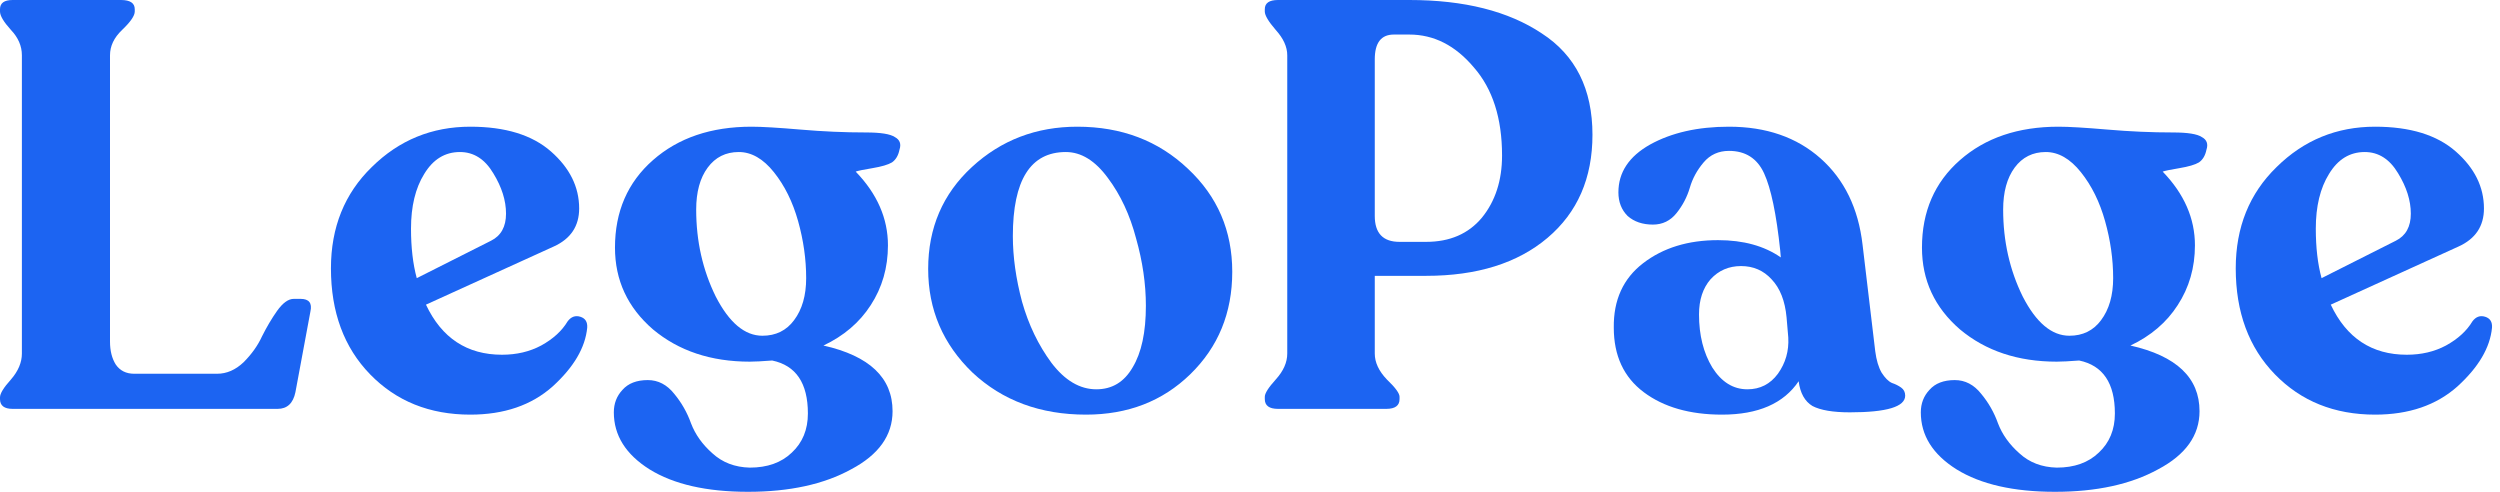
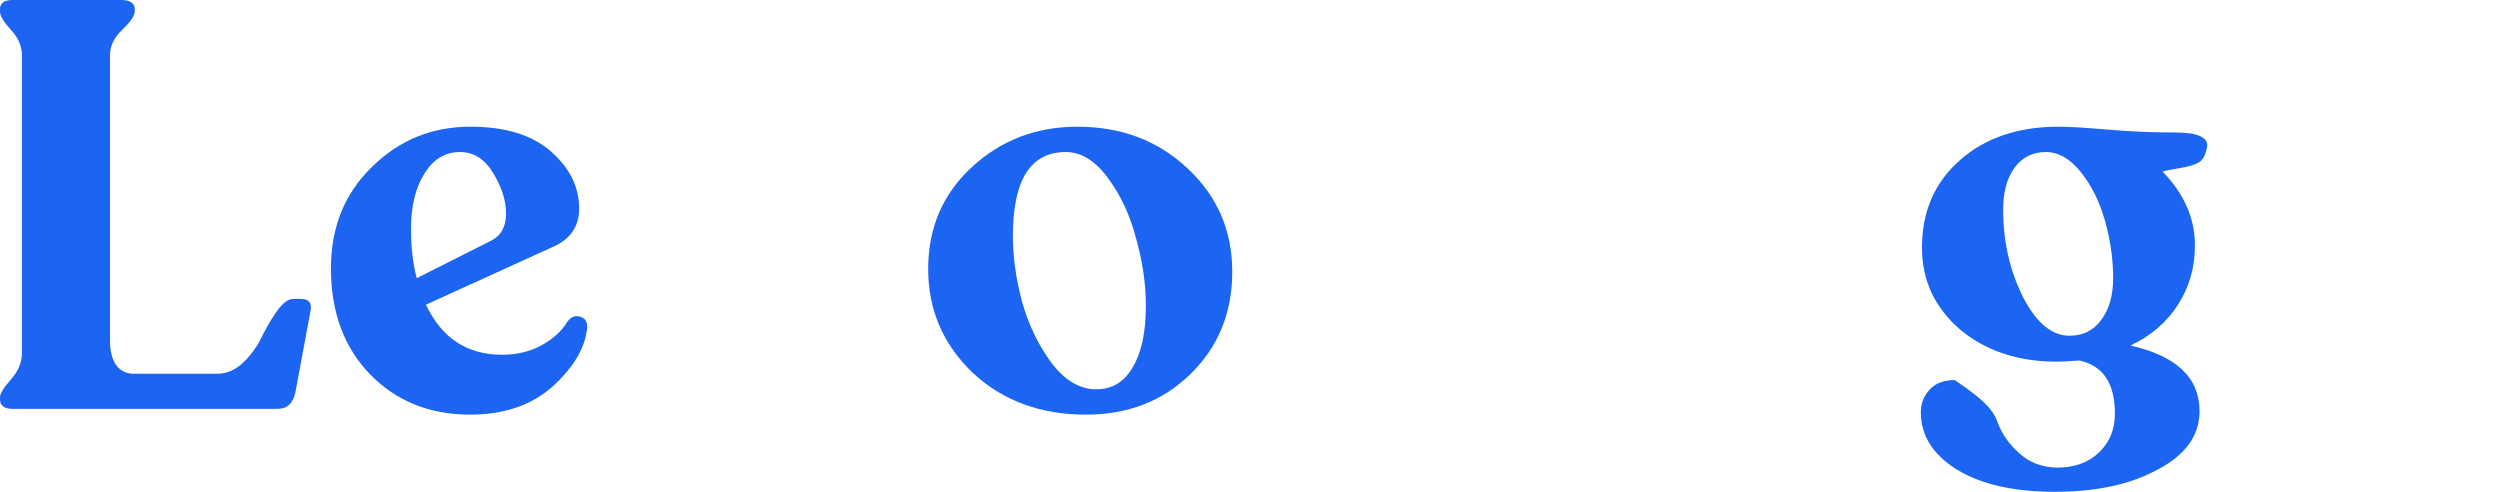
<svg xmlns="http://www.w3.org/2000/svg" width="122" height="24" viewBox="0 0 122 24" fill="none">
  <path d="M0.618 19.953C0.206 19.953 0 19.794 0 19.475V19.391C0 19.204 0.178 18.913 0.534 18.52C0.89 18.108 1.068 17.686 1.068 17.255V2.698C1.068 2.248 0.89 1.836 0.534 1.461C0.178 1.068 0 0.768 0 0.562V0.45C0 0.15 0.206 0 0.618 0H5.902C6.351 0 6.576 0.15 6.576 0.45V0.562C6.576 0.768 6.37 1.068 5.958 1.461C5.564 1.836 5.368 2.248 5.368 2.698V16.665C5.368 17.115 5.461 17.489 5.649 17.789C5.855 18.089 6.155 18.239 6.548 18.239H10.595C11.063 18.239 11.494 18.052 11.888 17.677C12.281 17.283 12.581 16.862 12.787 16.412C13.012 15.963 13.255 15.55 13.518 15.176C13.799 14.782 14.07 14.585 14.333 14.585H14.67C15.082 14.585 15.241 14.792 15.148 15.204L14.417 19.138C14.305 19.681 14.014 19.953 13.546 19.953H0.618Z" fill="#1C64F2" />
  <path d="M27.701 15.681C27.869 15.457 28.075 15.382 28.319 15.457C28.562 15.532 28.675 15.71 28.656 15.991C28.562 16.965 28 17.92 26.97 18.857C25.939 19.775 24.6 20.234 22.951 20.234C20.965 20.234 19.335 19.578 18.061 18.267C16.787 16.956 16.15 15.232 16.15 13.096C16.15 11.091 16.815 9.443 18.146 8.15C19.476 6.838 21.078 6.183 22.951 6.183C24.656 6.183 25.968 6.585 26.886 7.391C27.804 8.197 28.263 9.124 28.263 10.173C28.263 11.035 27.851 11.653 27.026 12.028L20.787 14.867C21.555 16.497 22.792 17.311 24.497 17.311C25.209 17.311 25.846 17.162 26.408 16.862C26.989 16.543 27.42 16.15 27.701 15.681ZM22.445 7.419C21.715 7.419 21.134 7.775 20.703 8.487C20.272 9.18 20.057 10.07 20.057 11.157C20.057 12.075 20.15 12.881 20.338 13.574L23.963 11.747C24.45 11.504 24.694 11.063 24.694 10.426C24.694 9.789 24.488 9.133 24.075 8.459C23.663 7.766 23.12 7.419 22.445 7.419Z" fill="#1C64F2" />
-   <path d="M42.264 6.464C42.976 6.464 43.444 6.539 43.669 6.689C43.913 6.82 43.988 7.026 43.894 7.307C43.838 7.588 43.716 7.794 43.529 7.925C43.341 8.037 43.023 8.131 42.573 8.206C42.123 8.281 41.852 8.337 41.758 8.375C42.807 9.461 43.332 10.66 43.332 11.972C43.332 13.059 43.051 14.033 42.489 14.895C41.945 15.738 41.177 16.393 40.184 16.862C42.432 17.368 43.557 18.436 43.557 20.066C43.557 21.246 42.882 22.192 41.533 22.904C40.203 23.635 38.526 24 36.503 24C34.479 24 32.877 23.635 31.697 22.904C30.536 22.173 29.955 21.246 29.955 20.122C29.955 19.691 30.095 19.326 30.376 19.026C30.657 18.707 31.07 18.548 31.613 18.548C32.119 18.548 32.55 18.773 32.906 19.223C33.262 19.653 33.533 20.131 33.721 20.656C33.927 21.199 34.273 21.686 34.76 22.117C35.248 22.567 35.856 22.801 36.587 22.82C37.449 22.82 38.133 22.576 38.639 22.089C39.163 21.602 39.425 20.965 39.425 20.178C39.425 18.698 38.845 17.836 37.683 17.593C37.196 17.63 36.831 17.649 36.587 17.649C34.695 17.649 33.121 17.124 31.866 16.075C30.629 15.007 30.011 13.677 30.011 12.084C30.011 10.323 30.629 8.899 31.866 7.813C33.102 6.726 34.704 6.183 36.671 6.183C37.177 6.183 37.974 6.23 39.06 6.323C40.147 6.417 41.215 6.464 42.264 6.464ZM33.974 10.229C33.974 11.766 34.292 13.18 34.929 14.473C35.585 15.747 36.343 16.384 37.205 16.384C37.861 16.384 38.376 16.131 38.751 15.625C39.145 15.101 39.341 14.417 39.341 13.574C39.341 12.656 39.21 11.728 38.948 10.792C38.685 9.855 38.292 9.059 37.767 8.403C37.243 7.747 36.671 7.419 36.053 7.419C35.416 7.419 34.91 7.672 34.536 8.178C34.161 8.684 33.974 9.368 33.974 10.229Z" fill="#1C64F2" />
  <path d="M52.996 20.234C50.766 20.234 48.921 19.55 47.459 18.183C46.017 16.796 45.295 15.11 45.295 13.124C45.295 11.119 46.008 9.461 47.431 8.15C48.855 6.838 50.569 6.183 52.574 6.183C54.729 6.183 56.527 6.867 57.97 8.234C59.413 9.583 60.134 11.26 60.134 13.265C60.134 15.269 59.45 16.937 58.082 18.267C56.733 19.578 55.038 20.234 52.996 20.234ZM53.502 18.998C54.27 18.998 54.86 18.642 55.272 17.93C55.703 17.218 55.919 16.215 55.919 14.923C55.919 13.855 55.759 12.759 55.441 11.635C55.141 10.492 54.682 9.508 54.064 8.684C53.445 7.841 52.762 7.419 52.012 7.419C50.288 7.419 49.427 8.787 49.427 11.522C49.427 12.534 49.577 13.602 49.876 14.726C50.195 15.85 50.673 16.843 51.31 17.705C51.965 18.567 52.696 18.998 53.502 18.998Z" fill="#1C64F2" />
-   <path d="M62.368 19.953C61.937 19.953 61.722 19.794 61.722 19.475V19.363C61.722 19.194 61.9 18.913 62.256 18.52C62.63 18.108 62.818 17.686 62.818 17.255V2.698C62.818 2.286 62.63 1.874 62.256 1.461C61.9 1.049 61.722 0.749 61.722 0.562V0.45C61.722 0.15 61.937 0 62.368 0H68.776C71.455 0 73.609 0.543 75.239 1.63C76.888 2.698 77.712 4.347 77.712 6.576C77.712 8.693 76.982 10.37 75.52 11.607C74.059 12.843 72.082 13.461 69.591 13.461H67.089V17.255C67.089 17.686 67.286 18.108 67.68 18.52C68.092 18.913 68.298 19.194 68.298 19.363V19.475C68.298 19.794 68.082 19.953 67.651 19.953H62.368ZM68.298 11.803H69.591C70.752 11.803 71.661 11.41 72.317 10.623C72.972 9.817 73.3 8.806 73.3 7.588C73.3 5.77 72.841 4.337 71.923 3.288C71.024 2.22 69.975 1.686 68.776 1.686H68.017C67.399 1.686 67.089 2.089 67.089 2.895V10.539C67.089 11.382 67.492 11.803 68.298 11.803Z" fill="#1C64F2" />
-   <path d="M91.512 17.143C91.568 17.574 91.671 17.92 91.821 18.183C91.989 18.445 92.158 18.614 92.327 18.689C92.495 18.745 92.645 18.82 92.776 18.913C92.907 19.007 92.973 19.138 92.973 19.307C92.973 19.85 92.074 20.122 90.275 20.122C89.451 20.122 88.842 20.019 88.448 19.813C88.074 19.588 87.849 19.185 87.774 18.604C87.043 19.691 85.797 20.234 84.036 20.234C82.463 20.234 81.189 19.869 80.214 19.138C79.24 18.407 78.753 17.358 78.753 15.991C78.734 14.642 79.212 13.592 80.186 12.843C81.16 12.094 82.378 11.719 83.84 11.719C85.076 11.719 86.097 12 86.903 12.562L86.875 12.225C86.687 10.445 86.425 9.19 86.088 8.459C85.751 7.728 85.179 7.363 84.374 7.363C83.868 7.363 83.455 7.55 83.137 7.925C82.818 8.3 82.594 8.712 82.463 9.162C82.331 9.611 82.116 10.023 81.816 10.398C81.516 10.773 81.132 10.96 80.664 10.96C80.158 10.96 79.746 10.82 79.427 10.539C79.128 10.239 78.978 9.855 78.978 9.386C78.978 8.412 79.493 7.635 80.523 7.054C81.573 6.473 82.856 6.183 84.374 6.183C86.191 6.183 87.68 6.698 88.842 7.728C90.003 8.759 90.687 10.164 90.893 11.944L91.512 17.143ZM85.273 18.998C85.891 18.998 86.388 18.745 86.762 18.239C87.137 17.714 87.305 17.124 87.268 16.468L87.184 15.485C87.109 14.679 86.865 14.061 86.453 13.63C86.06 13.199 85.563 12.984 84.964 12.984C84.364 12.984 83.868 13.199 83.474 13.63C83.1 14.061 82.912 14.632 82.912 15.344C82.912 16.356 83.128 17.218 83.558 17.93C84.008 18.642 84.579 18.998 85.273 18.998Z" fill="#1C64F2" />
-   <path d="M106.045 6.464C106.757 6.464 107.225 6.539 107.45 6.689C107.693 6.82 107.768 7.026 107.675 7.307C107.618 7.588 107.497 7.794 107.309 7.925C107.122 8.037 106.803 8.131 106.354 8.206C105.904 8.281 105.632 8.337 105.539 8.375C106.588 9.461 107.113 10.66 107.113 11.972C107.113 13.059 106.832 14.033 106.269 14.895C105.726 15.738 104.958 16.393 103.965 16.862C106.213 17.368 107.337 18.436 107.337 20.066C107.337 21.246 106.663 22.192 105.314 22.904C103.984 23.635 102.307 24 100.284 24C98.26 24 96.658 23.635 95.478 22.904C94.316 22.173 93.736 21.246 93.736 20.122C93.736 19.691 93.876 19.326 94.157 19.026C94.438 18.707 94.85 18.548 95.394 18.548C95.899 18.548 96.33 18.773 96.686 19.223C97.042 19.653 97.314 20.131 97.501 20.656C97.707 21.199 98.054 21.686 98.541 22.117C99.028 22.567 99.637 22.801 100.368 22.82C101.23 22.82 101.913 22.576 102.419 22.089C102.944 21.602 103.206 20.965 103.206 20.178C103.206 18.698 102.625 17.836 101.464 17.593C100.977 17.63 100.611 17.649 100.368 17.649C98.476 17.649 96.902 17.124 95.647 16.075C94.41 15.007 93.792 13.677 93.792 12.084C93.792 10.323 94.41 8.899 95.647 7.813C96.883 6.726 98.485 6.183 100.452 6.183C100.958 6.183 101.754 6.23 102.841 6.323C103.928 6.417 104.995 6.464 106.045 6.464ZM97.754 10.229C97.754 11.766 98.073 13.18 98.71 14.473C99.365 15.747 100.124 16.384 100.986 16.384C101.642 16.384 102.157 16.131 102.532 15.625C102.925 15.101 103.122 14.417 103.122 13.574C103.122 12.656 102.991 11.728 102.728 10.792C102.466 9.855 102.073 9.059 101.548 8.403C101.024 7.747 100.452 7.419 99.834 7.419C99.197 7.419 98.691 7.672 98.316 8.178C97.942 8.684 97.754 9.368 97.754 10.229Z" fill="#1C64F2" />
-   <path d="M120.655 15.681C120.823 15.457 121.029 15.382 121.273 15.457C121.517 15.532 121.629 15.71 121.61 15.991C121.517 16.965 120.954 17.92 119.924 18.857C118.894 19.775 117.554 20.234 115.905 20.234C113.919 20.234 112.289 19.578 111.015 18.267C109.741 16.956 109.104 15.232 109.104 13.096C109.104 11.091 109.769 9.443 111.1 8.15C112.43 6.838 114.032 6.183 115.905 6.183C117.61 6.183 118.922 6.585 119.84 7.391C120.758 8.197 121.217 9.124 121.217 10.173C121.217 11.035 120.805 11.653 119.98 12.028L113.741 14.867C114.51 16.497 115.746 17.311 117.451 17.311C118.163 17.311 118.8 17.162 119.362 16.862C119.943 16.543 120.374 16.15 120.655 15.681ZM115.399 7.419C114.669 7.419 114.088 7.775 113.657 8.487C113.226 9.18 113.011 10.07 113.011 11.157C113.011 12.075 113.104 12.881 113.292 13.574L116.917 11.747C117.404 11.504 117.648 11.063 117.648 10.426C117.648 9.789 117.442 9.133 117.029 8.459C116.617 7.766 116.074 7.419 115.399 7.419Z" fill="#1C64F2" />
+   <path d="M106.045 6.464C106.757 6.464 107.225 6.539 107.45 6.689C107.693 6.82 107.768 7.026 107.675 7.307C107.618 7.588 107.497 7.794 107.309 7.925C107.122 8.037 106.803 8.131 106.354 8.206C105.904 8.281 105.632 8.337 105.539 8.375C106.588 9.461 107.113 10.66 107.113 11.972C107.113 13.059 106.832 14.033 106.269 14.895C105.726 15.738 104.958 16.393 103.965 16.862C106.213 17.368 107.337 18.436 107.337 20.066C107.337 21.246 106.663 22.192 105.314 22.904C103.984 23.635 102.307 24 100.284 24C98.26 24 96.658 23.635 95.478 22.904C94.316 22.173 93.736 21.246 93.736 20.122C93.736 19.691 93.876 19.326 94.157 19.026C94.438 18.707 94.85 18.548 95.394 18.548C97.042 19.653 97.314 20.131 97.501 20.656C97.707 21.199 98.054 21.686 98.541 22.117C99.028 22.567 99.637 22.801 100.368 22.82C101.23 22.82 101.913 22.576 102.419 22.089C102.944 21.602 103.206 20.965 103.206 20.178C103.206 18.698 102.625 17.836 101.464 17.593C100.977 17.63 100.611 17.649 100.368 17.649C98.476 17.649 96.902 17.124 95.647 16.075C94.41 15.007 93.792 13.677 93.792 12.084C93.792 10.323 94.41 8.899 95.647 7.813C96.883 6.726 98.485 6.183 100.452 6.183C100.958 6.183 101.754 6.23 102.841 6.323C103.928 6.417 104.995 6.464 106.045 6.464ZM97.754 10.229C97.754 11.766 98.073 13.18 98.71 14.473C99.365 15.747 100.124 16.384 100.986 16.384C101.642 16.384 102.157 16.131 102.532 15.625C102.925 15.101 103.122 14.417 103.122 13.574C103.122 12.656 102.991 11.728 102.728 10.792C102.466 9.855 102.073 9.059 101.548 8.403C101.024 7.747 100.452 7.419 99.834 7.419C99.197 7.419 98.691 7.672 98.316 8.178C97.942 8.684 97.754 9.368 97.754 10.229Z" fill="#1C64F2" />
</svg>